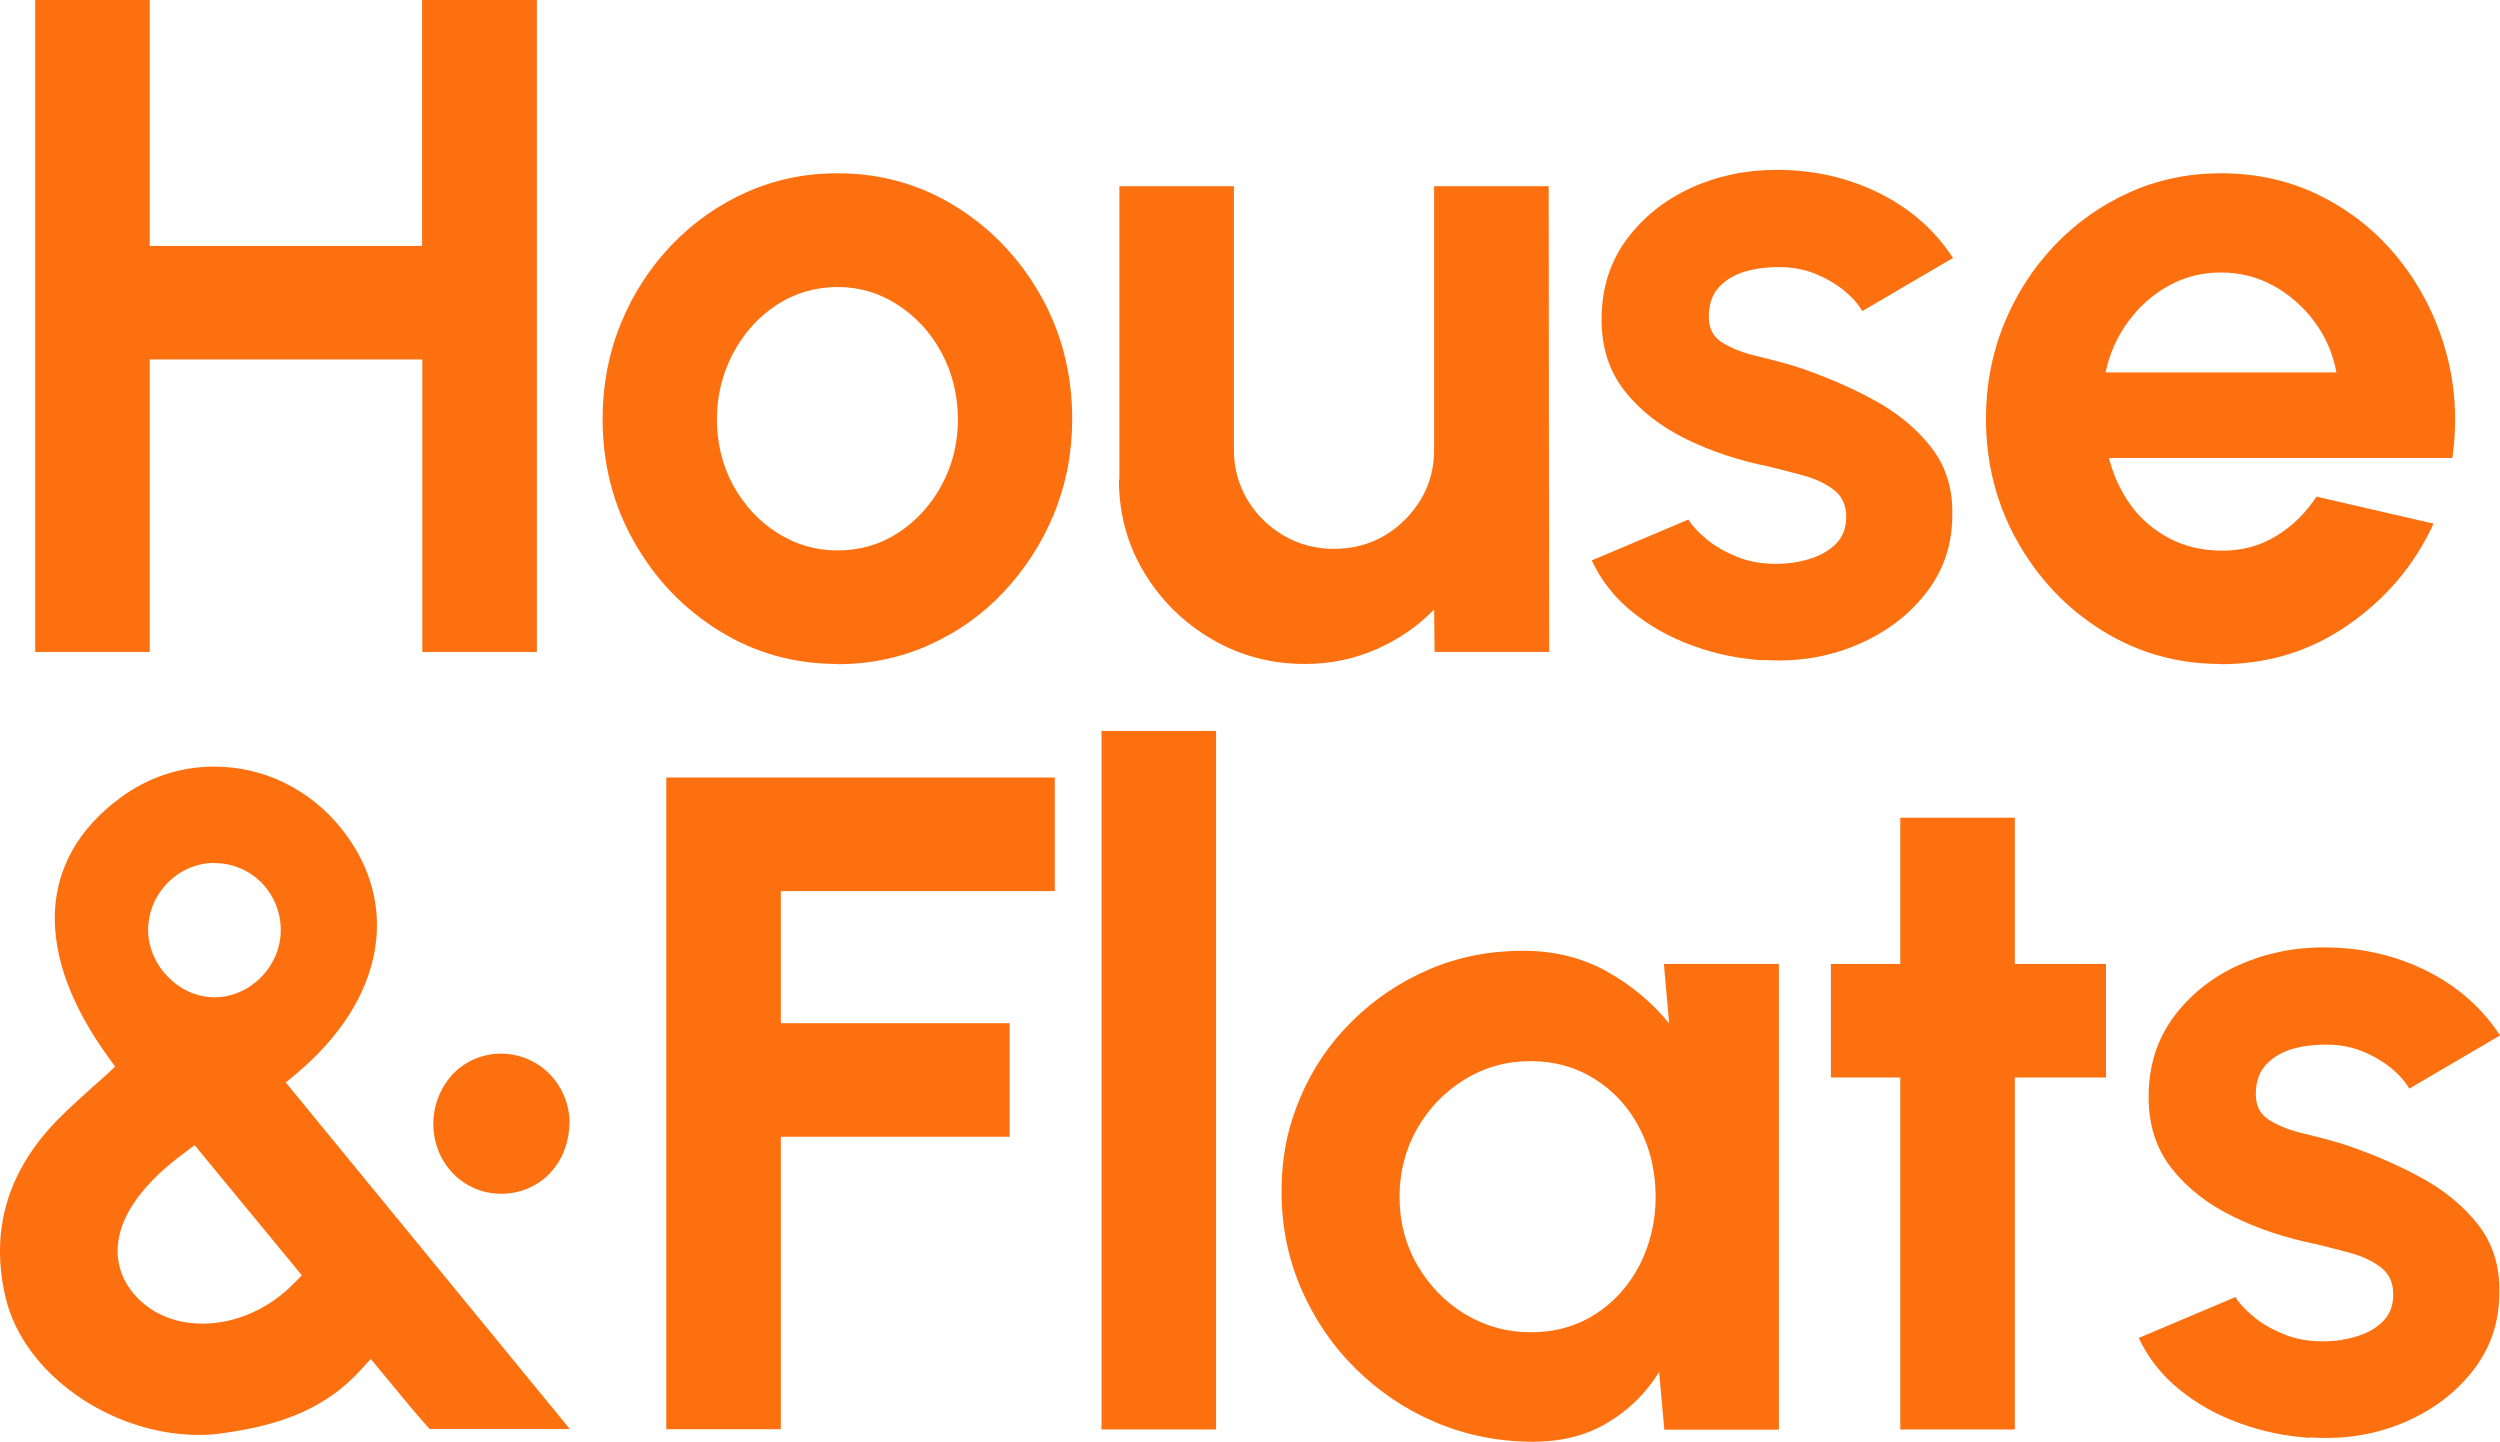
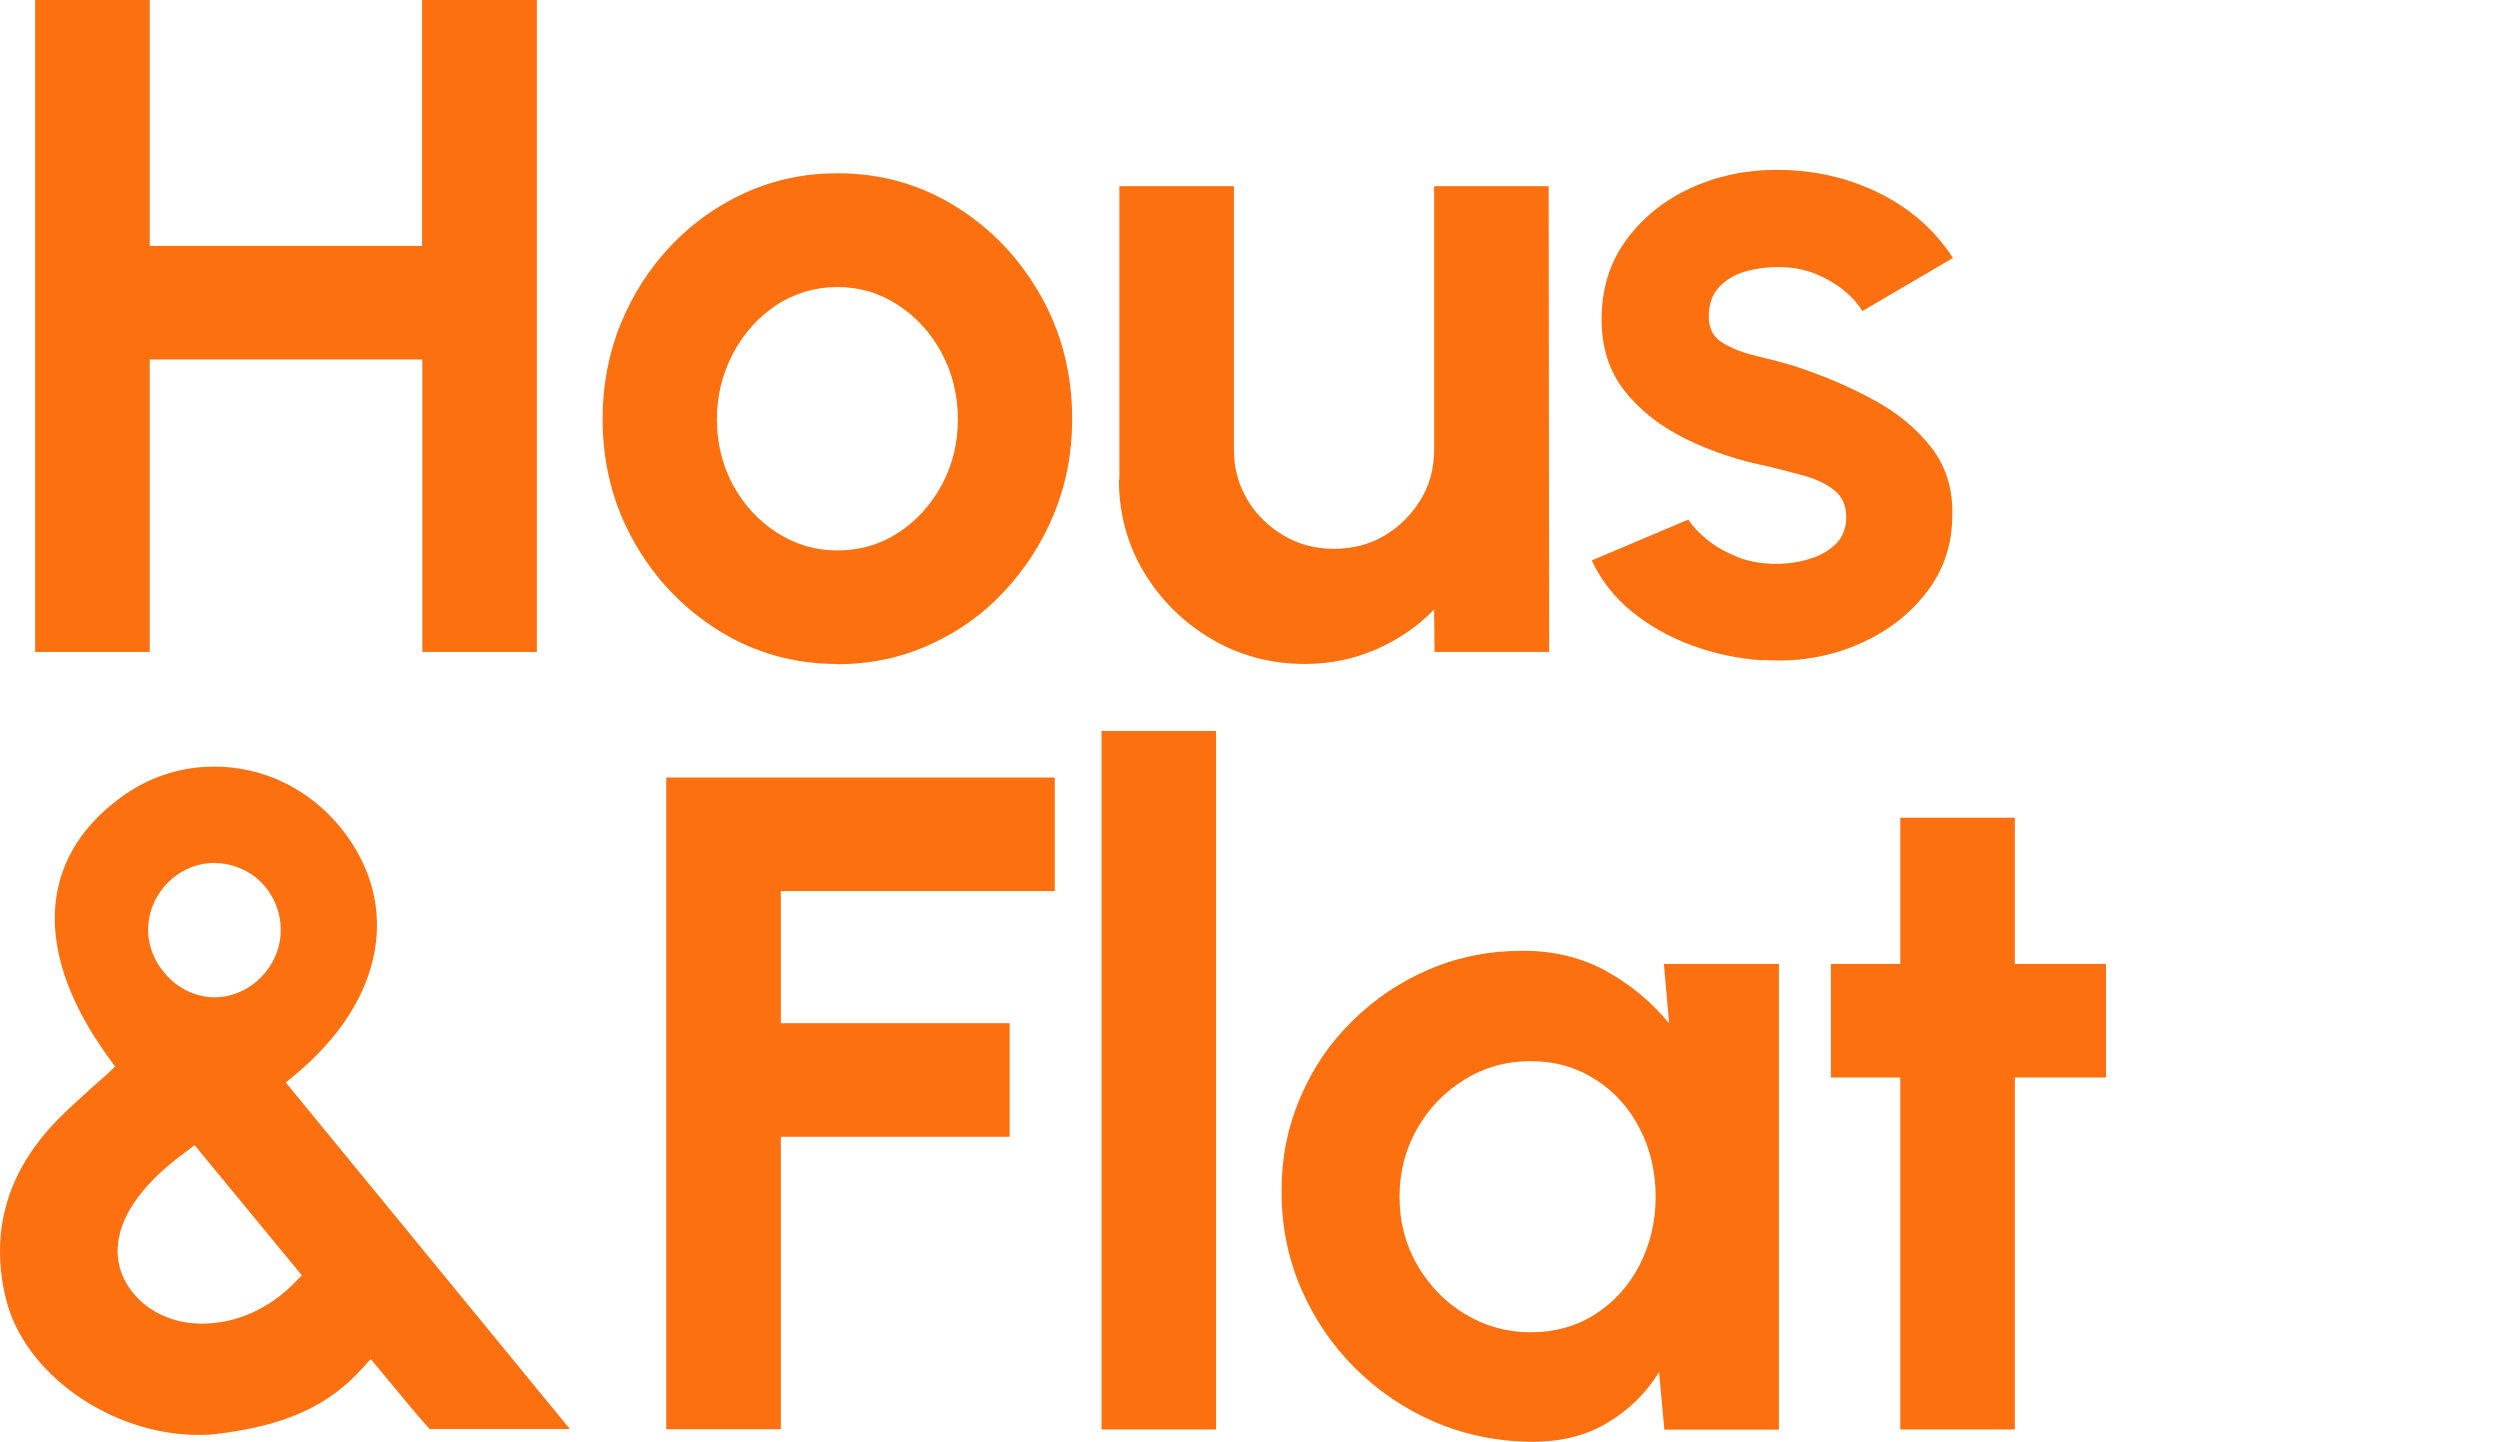
<svg xmlns="http://www.w3.org/2000/svg" width="163" height="94" viewBox="0 0 163 94" fill="none">
  <path d="M35.003 0V42.507H27.535V23.437H9.762V42.507H2.294V0H9.762V16.034H27.52V0H35.003Z" fill="#FC7010" />
  <path d="M54.598 43.291C51.775 43.291 49.206 42.566 46.891 41.13C44.576 39.694 42.724 37.769 41.35 35.341C39.976 32.927 39.289 30.248 39.289 27.316C39.289 25.095 39.692 23.008 40.484 21.083C41.276 19.143 42.381 17.456 43.77 15.99C45.174 14.524 46.802 13.369 48.654 12.54C50.506 11.711 52.492 11.297 54.598 11.297C57.421 11.297 59.99 12.022 62.305 13.458C64.62 14.894 66.472 16.834 67.846 19.262C69.22 21.69 69.907 24.385 69.907 27.331C69.907 29.537 69.504 31.595 68.712 33.52C67.921 35.444 66.815 37.132 65.426 38.613C64.037 40.093 62.409 41.233 60.557 42.062C58.705 42.892 56.719 43.306 54.598 43.306V43.291ZM54.598 35.889C56.092 35.889 57.421 35.489 58.616 34.704C59.796 33.919 60.737 32.868 61.424 31.58C62.111 30.292 62.454 28.871 62.454 27.331C62.454 25.791 62.096 24.311 61.394 23.008C60.692 21.705 59.736 20.654 58.541 19.884C57.346 19.099 56.032 18.714 54.598 18.714C53.164 18.714 51.805 19.114 50.61 19.899C49.43 20.683 48.489 21.734 47.788 23.052C47.1 24.37 46.742 25.791 46.742 27.331C46.742 28.871 47.1 30.381 47.817 31.669C48.534 32.957 49.49 33.993 50.685 34.748C51.88 35.504 53.179 35.889 54.583 35.889H54.598Z" fill="#FC7010" />
  <path d="M72.984 31.269V12.14H80.451V29.33C80.451 30.529 80.75 31.61 81.333 32.587C81.915 33.564 82.722 34.349 83.707 34.926C84.693 35.504 85.783 35.785 86.963 35.785C88.143 35.785 89.293 35.504 90.264 34.926C91.235 34.349 92.026 33.564 92.624 32.587C93.221 31.61 93.505 30.514 93.505 29.33V12.14H100.973L101.003 42.507H93.535L93.505 39.738C92.445 40.834 91.19 41.692 89.741 42.329C88.293 42.965 86.739 43.291 85.081 43.291C82.856 43.291 80.825 42.743 78.988 41.663C77.151 40.582 75.687 39.131 74.597 37.325C73.506 35.518 72.954 33.49 72.954 31.269H72.984Z" fill="#FC7010" />
  <path d="M114.967 43.054C113.369 42.951 111.831 42.64 110.352 42.092C108.874 41.559 107.559 40.819 106.409 39.886C105.259 38.953 104.393 37.843 103.781 36.54L110.083 33.875C110.322 34.275 110.726 34.704 111.278 35.163C111.831 35.622 112.488 35.992 113.25 36.303C114.012 36.614 114.863 36.762 115.774 36.762C116.551 36.762 117.297 36.658 117.999 36.436C118.701 36.229 119.269 35.889 119.717 35.444C120.15 35 120.374 34.423 120.374 33.712C120.374 32.957 120.12 32.38 119.597 31.965C119.075 31.55 118.418 31.24 117.641 31.017C116.849 30.81 116.088 30.603 115.356 30.425C113.414 30.04 111.607 29.448 109.949 28.634C108.291 27.82 106.947 26.783 105.931 25.495C104.916 24.207 104.423 22.652 104.423 20.831C104.423 18.833 104.961 17.1 106.036 15.635C107.111 14.184 108.5 13.058 110.233 12.259C111.95 11.474 113.817 11.075 115.819 11.075C118.253 11.075 120.479 11.578 122.51 12.585C124.541 13.591 126.154 14.998 127.334 16.819L121.42 20.284C121.136 19.795 120.733 19.351 120.225 18.936C119.717 18.522 119.134 18.181 118.477 17.9C117.82 17.619 117.133 17.471 116.431 17.426C115.505 17.382 114.669 17.471 113.922 17.663C113.16 17.87 112.563 18.211 112.1 18.699C111.637 19.188 111.413 19.839 111.413 20.639C111.413 21.438 111.711 21.986 112.324 22.356C112.936 22.726 113.683 23.023 114.549 23.215C115.415 23.422 116.252 23.644 117.043 23.881C118.836 24.474 120.523 25.184 122.107 26.043C123.69 26.887 124.959 27.938 125.915 29.167C126.871 30.396 127.334 31.876 127.289 33.594C127.289 35.563 126.692 37.265 125.512 38.746C124.332 40.227 122.809 41.337 120.927 42.107C119.045 42.877 117.058 43.173 114.938 43.025L114.967 43.054Z" fill="#FC7010" />
-   <path d="M144.794 43.291C141.971 43.291 139.402 42.566 137.087 41.13C134.772 39.694 132.92 37.754 131.546 35.326C130.172 32.898 129.485 30.218 129.485 27.287C129.485 25.081 129.888 23.008 130.68 21.083C131.471 19.143 132.576 17.456 133.965 15.99C135.369 14.524 136.997 13.369 138.849 12.54C140.701 11.711 142.688 11.297 144.794 11.297C147.183 11.297 149.379 11.8 151.365 12.807C153.352 13.813 155.039 15.176 156.428 16.923C157.817 18.67 158.833 20.654 159.46 22.875C160.088 25.095 160.237 27.435 159.893 29.863H137.505C137.789 31.003 138.267 32.009 138.909 32.913C139.551 33.816 140.388 34.526 141.388 35.074C142.389 35.607 143.524 35.889 144.794 35.903C146.108 35.918 147.288 35.622 148.363 34.971C149.439 34.334 150.32 33.46 151.037 32.38L158.669 34.141C157.429 36.836 155.562 39.042 153.098 40.745C150.633 42.462 147.855 43.306 144.794 43.306V43.291ZM137.266 24.281H152.336C152.112 23.067 151.634 21.971 150.917 20.994C150.2 20.017 149.304 19.232 148.244 18.64C147.183 18.048 146.033 17.767 144.809 17.767C143.584 17.767 142.449 18.048 141.403 18.625C140.358 19.203 139.477 19.987 138.76 20.965C138.043 21.942 137.535 23.052 137.281 24.296L137.266 24.281Z" fill="#FC7010" />
  <path d="M43.441 93.201V50.694H68.772V58.097H50.909V66.713H65.83V74.116H50.909V93.186H43.441V93.201Z" fill="#FC7010" />
  <path d="M71.819 93.201V47.659H79.287V93.201H71.819Z" fill="#FC7010" />
  <path d="M115.983 62.849V93.215H108.515L108.172 89.455C107.335 90.817 106.23 91.912 104.841 92.742C103.467 93.585 101.839 94 99.957 94C97.687 94 95.566 93.571 93.58 92.727C91.593 91.883 89.861 90.698 88.352 89.203C86.844 87.708 85.679 85.975 84.828 84.006C83.976 82.037 83.558 79.935 83.558 77.684C83.558 75.434 83.961 73.48 84.768 71.585C85.574 69.675 86.695 68.016 88.158 66.58C89.607 65.144 91.28 64.019 93.177 63.205C95.073 62.39 97.12 61.99 99.3 61.99C101.316 61.99 103.138 62.435 104.737 63.323C106.335 64.211 107.709 65.351 108.829 66.728L108.485 62.849H115.983ZM99.793 86.864C101.391 86.864 102.795 86.464 104.02 85.679C105.244 84.895 106.2 83.829 106.902 82.481C107.589 81.134 107.948 79.653 107.948 78.04C107.948 76.426 107.604 74.901 106.902 73.568C106.215 72.221 105.244 71.155 104.005 70.37C102.765 69.586 101.361 69.186 99.793 69.186C98.225 69.186 96.791 69.586 95.492 70.385C94.192 71.185 93.162 72.251 92.4 73.583C91.638 74.916 91.25 76.411 91.25 78.04C91.25 79.668 91.638 81.164 92.415 82.496C93.191 83.829 94.222 84.895 95.521 85.679C96.821 86.464 98.24 86.864 99.793 86.864Z" fill="#FC7010" />
  <path d="M137.311 70.252H131.367V93.201H123.899V70.252H119.373V62.849H123.899V53.315H131.367V62.849H137.311V70.252Z" fill="#FC7010" />
-   <path d="M150.618 93.748C149.02 93.645 147.497 93.334 146.003 92.786C144.525 92.253 143.21 91.513 142.075 90.58C140.925 89.647 140.059 88.537 139.447 87.234L145.749 84.569C145.988 84.969 146.392 85.398 146.944 85.857C147.497 86.316 148.154 86.686 148.916 86.997C149.678 87.308 150.529 87.456 151.44 87.456C152.217 87.456 152.948 87.352 153.665 87.13C154.367 86.923 154.935 86.582 155.383 86.138C155.816 85.694 156.04 85.117 156.04 84.406C156.04 83.651 155.786 83.074 155.263 82.659C154.741 82.244 154.084 81.933 153.307 81.711C152.515 81.504 151.754 81.297 151.022 81.119C149.08 80.734 147.273 80.142 145.615 79.328C143.942 78.513 142.613 77.477 141.597 76.189C140.582 74.901 140.089 73.346 140.089 71.525C140.089 69.526 140.627 67.794 141.702 66.329C142.777 64.878 144.166 63.752 145.899 62.953C147.631 62.168 149.483 61.769 151.485 61.769C153.919 61.769 156.145 62.272 158.176 63.279C160.207 64.285 161.82 65.692 163 67.513L157.086 70.978C156.802 70.489 156.399 70.045 155.891 69.63C155.383 69.216 154.8 68.875 154.143 68.594C153.486 68.312 152.799 68.164 152.097 68.12C151.171 68.076 150.335 68.164 149.588 68.357C148.826 68.564 148.229 68.905 147.766 69.393C147.303 69.882 147.079 70.533 147.079 71.333C147.079 72.132 147.377 72.68 147.99 73.05C148.602 73.42 149.349 73.716 150.215 73.909C151.081 74.116 151.918 74.338 152.709 74.575C154.502 75.167 156.189 75.878 157.773 76.737C159.356 77.581 160.625 78.632 161.581 79.861C162.537 81.09 163 82.57 162.955 84.288C162.955 86.257 162.358 87.959 161.178 89.44C159.998 90.921 158.475 92.031 156.608 92.801C154.741 93.571 152.739 93.867 150.618 93.719V93.748Z" fill="#FC7010" />
  <path d="M18.648 70.563L19.276 70.045C25.041 65.248 26.221 58.97 22.248 54.01C20.187 51.449 17.185 49.983 13.973 49.983C11.733 49.983 9.597 50.694 7.79 52.056C2.413 56.053 2.174 62.213 7.088 68.964L7.506 69.541L6.984 70.03C6.64 70.341 6.297 70.652 5.953 70.948C5.221 71.614 4.489 72.266 3.787 72.976C0.472 76.352 -0.678 80.275 0.382 84.672C1.562 89.558 7.208 93.556 12.958 93.556C13.495 93.556 14.033 93.526 14.556 93.437C18.678 92.89 21.441 91.616 23.532 89.307L24.174 88.611L25.713 90.462C26.415 91.32 27.072 92.12 27.759 92.89C27.863 93.008 27.953 93.097 28.013 93.171H37.153L18.633 70.578L18.648 70.563ZM13.973 56.276H14.018C15.138 56.276 16.229 56.735 17.035 57.534C17.872 58.393 18.32 59.503 18.305 60.703C18.275 63.012 16.333 65.011 13.988 65.026C12.898 65.026 11.793 64.552 10.986 63.723C10.135 62.879 9.642 61.724 9.657 60.569C9.702 58.215 11.614 56.29 13.959 56.261L13.973 56.276ZM19.171 83.666C17.543 85.339 15.363 86.301 13.197 86.301C11.36 86.301 9.777 85.605 8.716 84.347C7.91 83.385 7.551 82.244 7.701 81.03C7.925 79.091 9.448 77.048 12.062 75.138L12.689 74.664L19.679 83.148L19.171 83.666Z" fill="#FC7010" />
-   <path d="M37.123 73.183C37.123 74.501 36.646 75.7 35.779 76.574C34.958 77.388 33.868 77.832 32.688 77.832H32.673C30.238 77.832 28.297 75.878 28.252 73.346C28.237 72.073 28.715 70.874 29.581 69.971C30.418 69.142 31.508 68.697 32.673 68.697C35.152 68.712 37.094 70.696 37.139 73.183H37.123Z" fill="#FC7010" />
</svg>